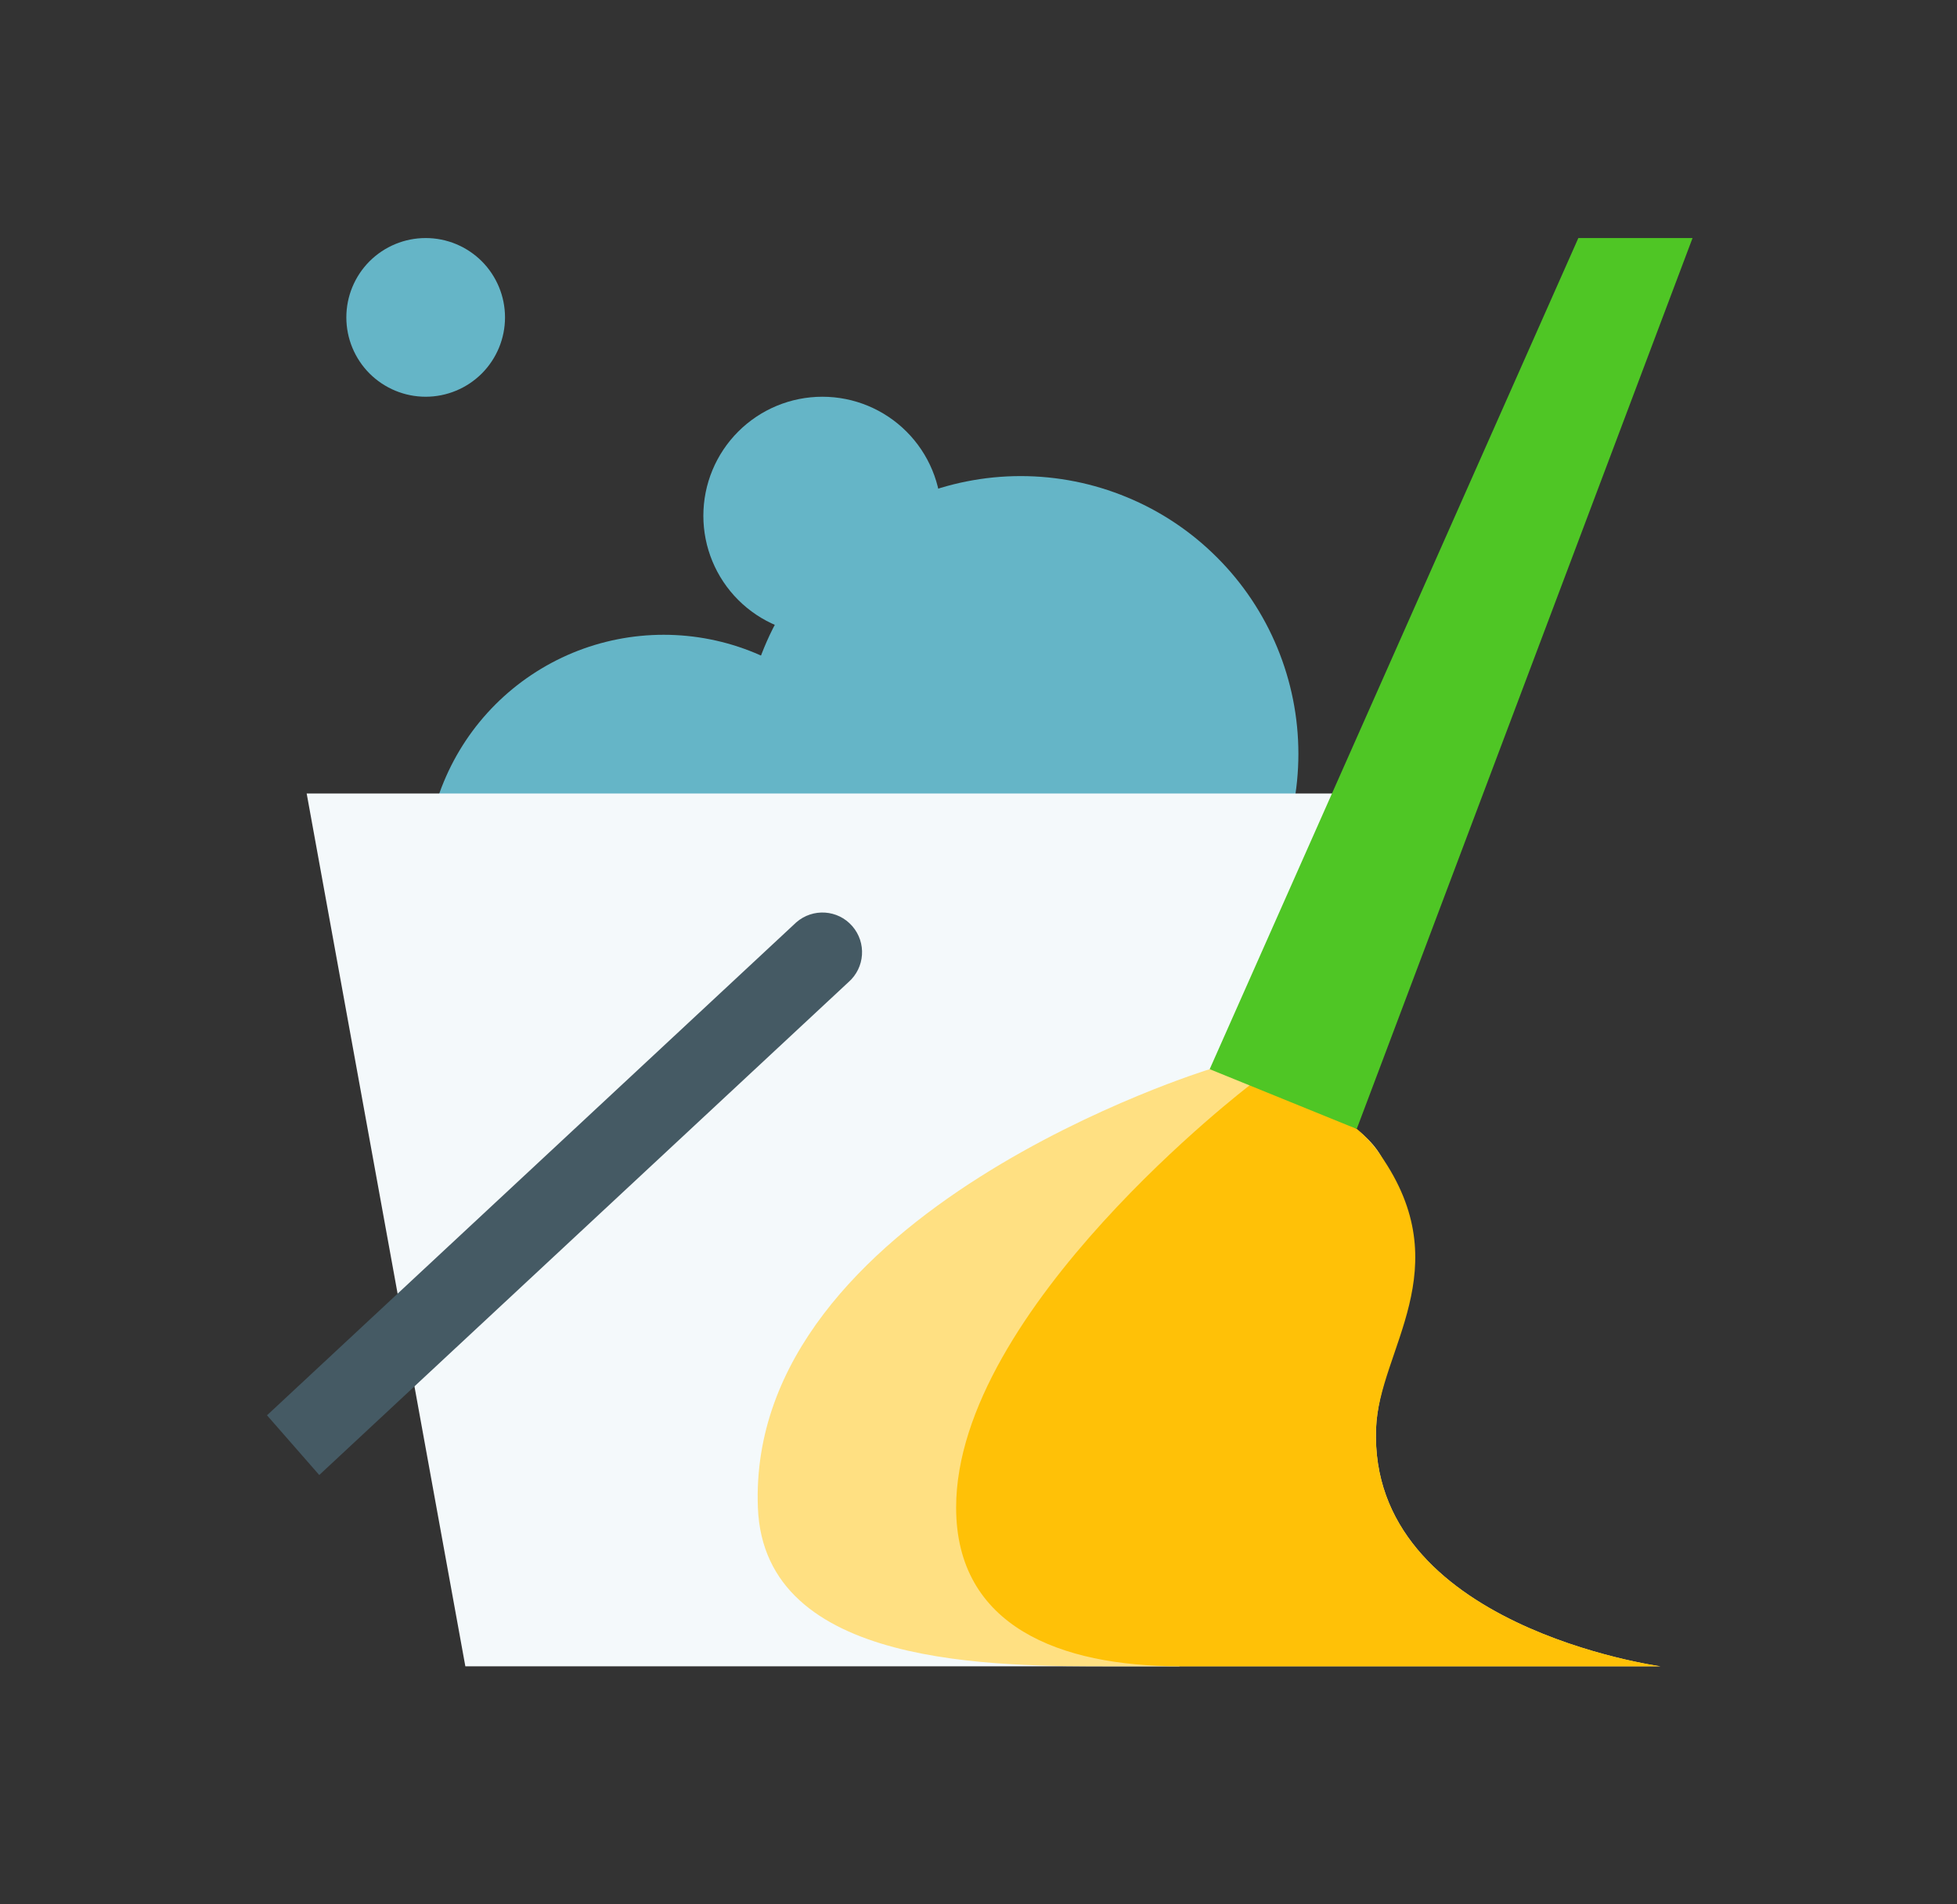
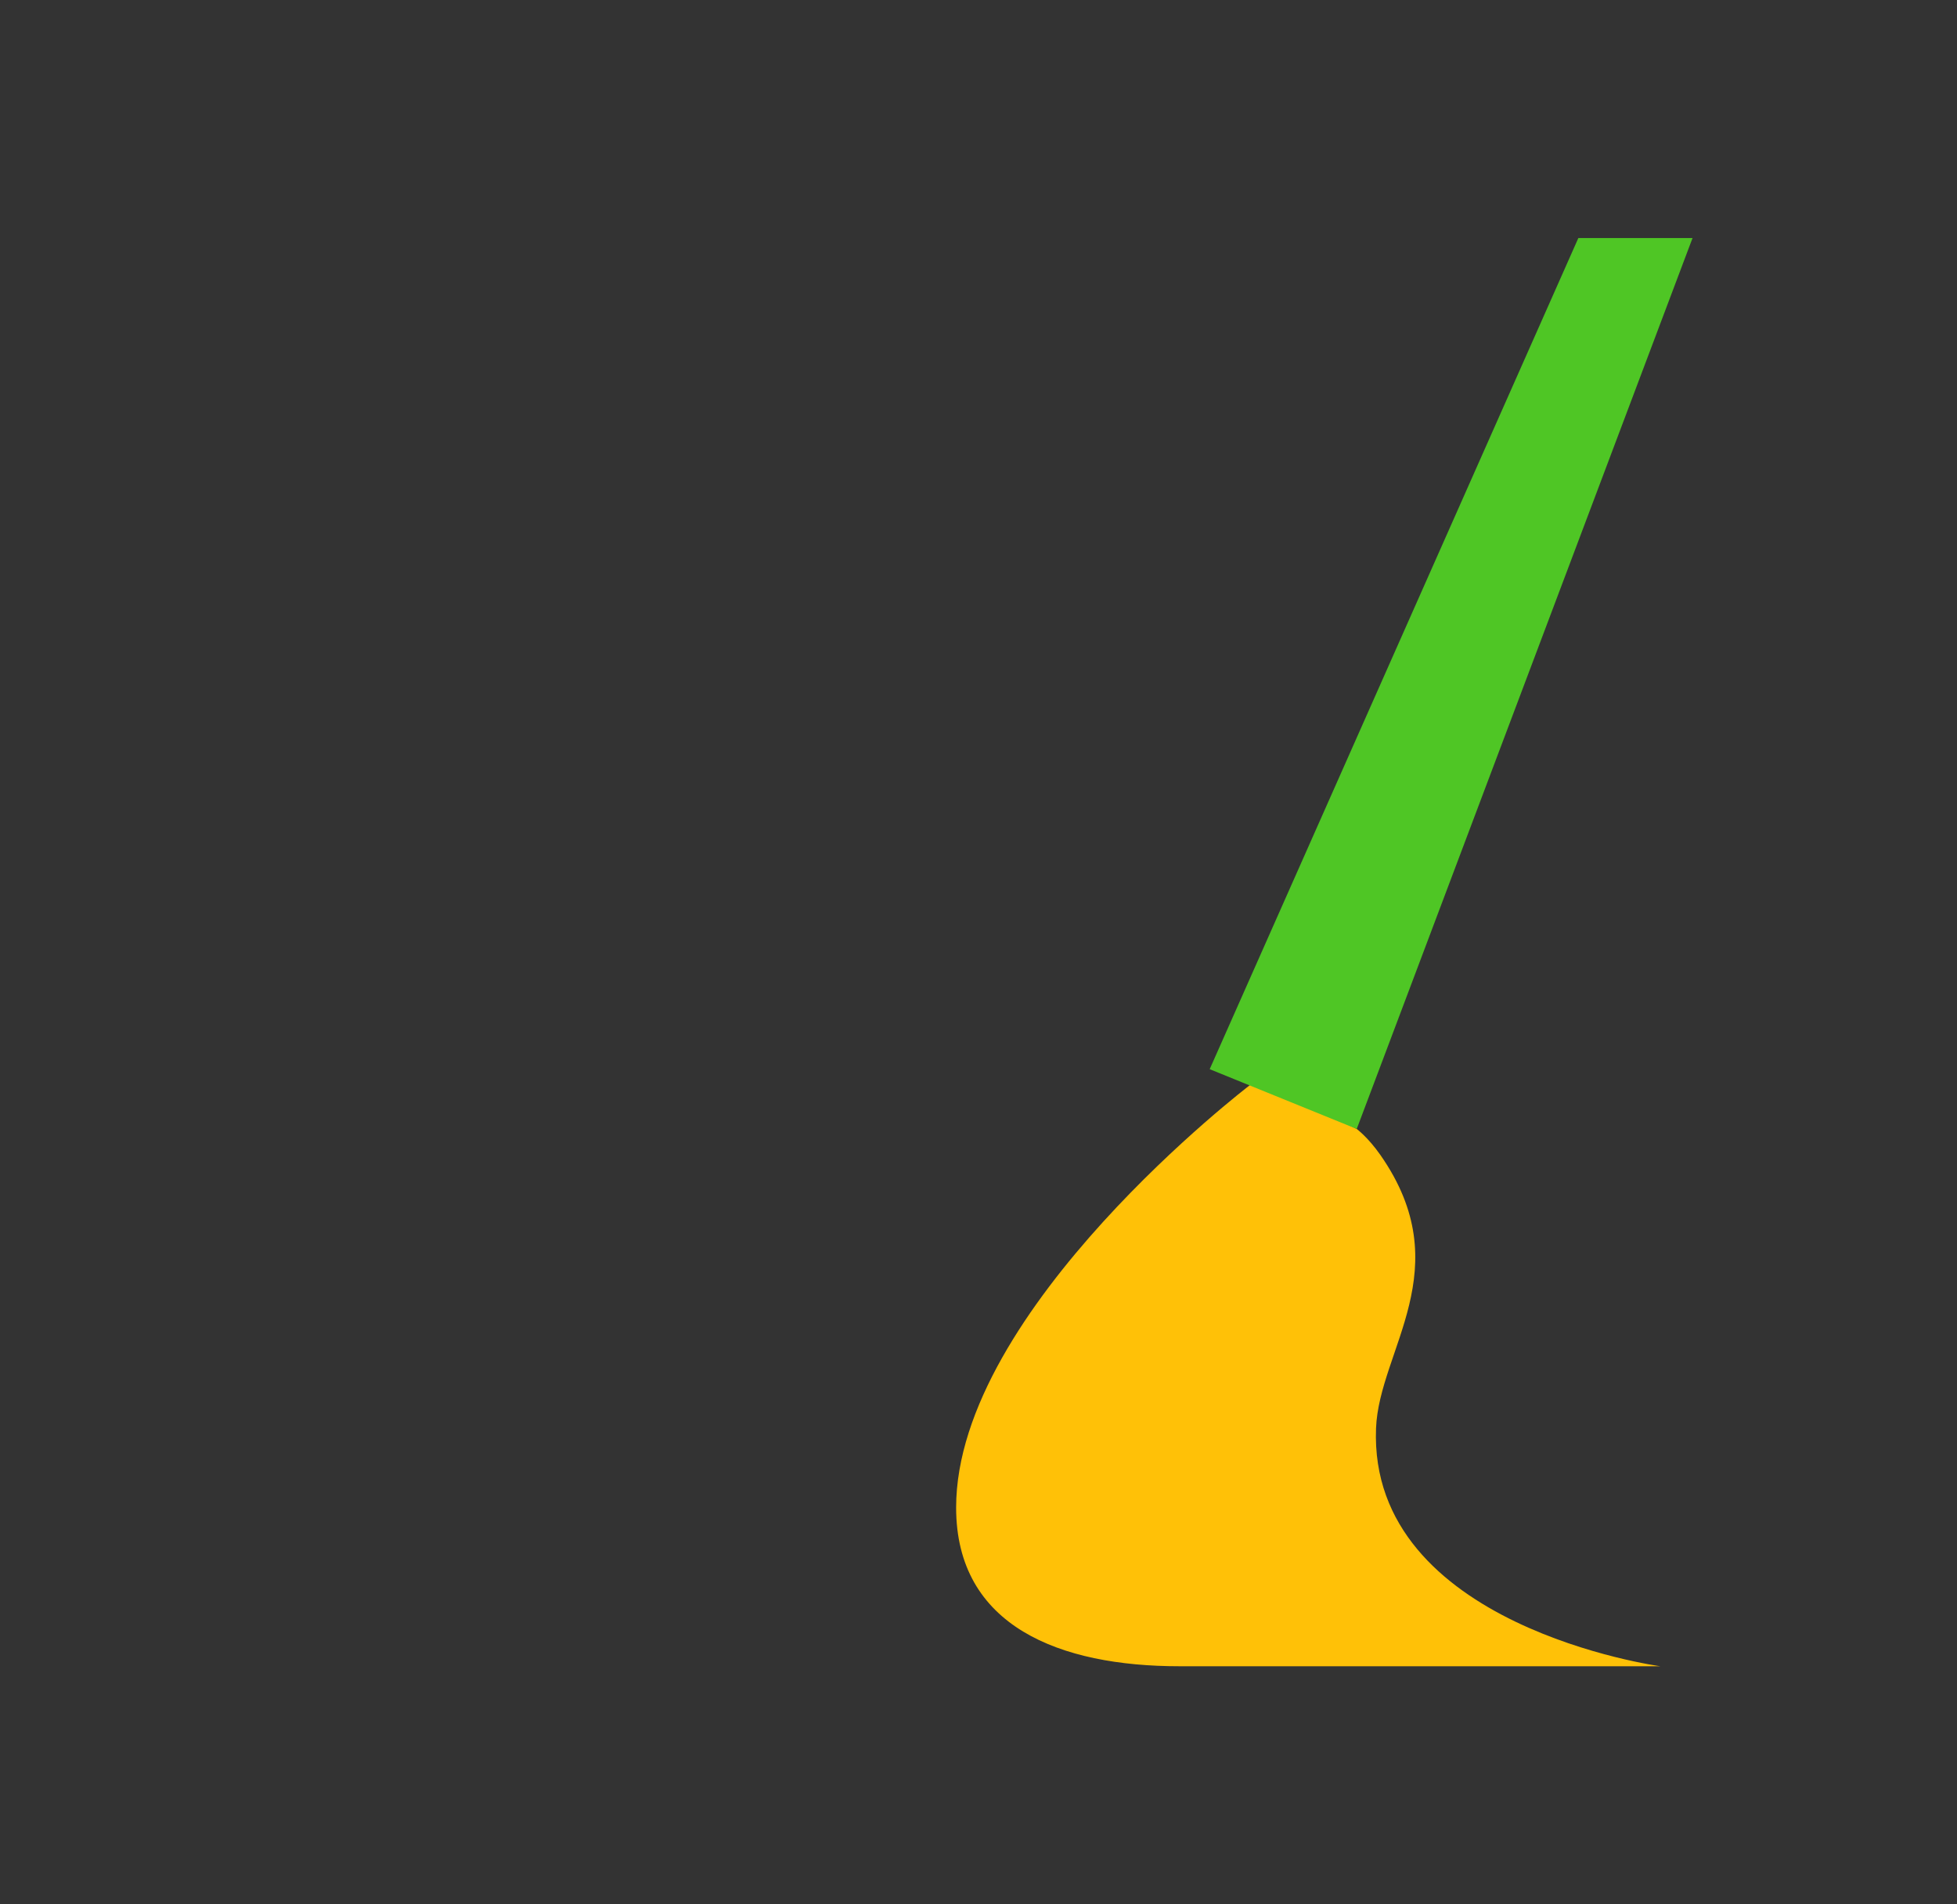
<svg xmlns="http://www.w3.org/2000/svg" width="37" height="36" viewBox="0 0 37 36" fill="none">
  <rect x="0" y="0" width="37" height="36" fill="#333333" stroke="none" />
-   <path d="M19.298 9C18.609 9 17.926 9.136 17.289 9.4C16.652 9.663 16.073 10.05 15.586 10.538C15.098 11.025 14.711 11.604 14.448 12.241C14.184 12.878 14.048 13.561 14.048 14.25C14.048 14.939 14.184 15.622 14.448 16.259C14.711 16.896 15.098 17.475 15.586 17.962C16.073 18.45 16.652 18.837 17.289 19.1C17.926 19.364 18.609 19.5 19.298 19.5C19.987 19.5 20.67 19.364 21.307 19.1C21.944 18.837 22.523 18.45 23.01 17.962C23.498 17.475 23.884 16.896 24.148 16.259C24.412 15.622 24.548 14.939 24.548 14.25C24.548 13.561 24.412 12.878 24.148 12.241C23.884 11.604 23.498 11.025 23.01 10.538C22.523 10.05 21.944 9.663 21.307 9.4C20.67 9.136 19.987 9 19.298 9Z" fill="#65B5C7" />
-   <path d="M12.548 12C11.957 12 11.372 12.116 10.826 12.342C10.28 12.569 9.784 12.9 9.366 13.318C8.948 13.736 8.617 14.232 8.391 14.778C8.164 15.324 8.048 15.909 8.048 16.5C8.048 17.091 8.164 17.676 8.391 18.222C8.617 18.768 8.948 19.264 9.366 19.682C9.784 20.1 10.28 20.431 10.826 20.657C11.372 20.884 11.957 21 12.548 21C13.139 21 13.724 20.884 14.27 20.657C14.816 20.431 15.312 20.1 15.73 19.682C16.148 19.264 16.479 18.768 16.706 18.222C16.932 17.676 17.048 17.091 17.048 16.5C17.048 15.909 16.932 15.324 16.706 14.778C16.479 14.232 16.148 13.736 15.73 13.318C15.312 12.9 14.816 12.569 14.27 12.342C13.724 12.116 13.139 12 12.548 12ZM15.548 7.5C14.951 7.5 14.379 7.737 13.957 8.159C13.535 8.581 13.298 9.153 13.298 9.75C13.298 10.347 13.535 10.919 13.957 11.341C14.379 11.763 14.951 12 15.548 12C16.145 12 16.717 11.763 17.139 11.341C17.561 10.919 17.798 10.347 17.798 9.75C17.798 9.153 17.561 8.581 17.139 8.159C16.717 7.737 16.145 7.5 15.548 7.5ZM8.048 4.5C7.65 4.5 7.269 4.658 6.987 4.939C6.706 5.221 6.548 5.602 6.548 6C6.548 6.398 6.706 6.779 6.987 7.061C7.269 7.342 7.65 7.5 8.048 7.5C8.446 7.5 8.827 7.342 9.109 7.061C9.39 6.779 9.548 6.398 9.548 6C9.548 5.602 9.39 5.221 9.109 4.939C8.827 4.658 8.446 4.5 8.048 4.5Z" fill="#65B5C7" />
-   <path d="M8.798 31.5H22.298L25.298 15H5.798L8.798 31.5Z" fill="#F4F9FB" />
-   <path d="M22.871 20.212C22.871 20.212 14.111 22.893 14.329 28.501C14.447 31.541 18.828 31.5 21.078 31.5C23.328 31.5 31.392 31.5 31.392 31.5C31.392 31.5 25.871 30.748 26.017 27.001C26.074 25.517 27.439 24.092 26.1 21.836C25.451 20.742 22.871 20.212 22.871 20.212Z" fill="#FFE082" />
  <path d="M26.016 27.001C26.073 25.517 27.601 23.987 26.099 21.835C25.86 21.494 25.65 21.342 25.65 21.342C25.649 21.34 24.079 20.579 24.078 20.578L23.633 20.512C23.633 20.512 18.077 24.749 18.077 28.499C18.077 30.749 20.047 31.499 22.297 31.499C22.528 31.499 31.39 31.499 31.39 31.499C31.39 31.499 25.87 30.748 26.016 27.001Z" fill="#FFC107" />
-   <path d="M6.036 27.884L16.042 18.566C16.354 18.293 16.386 17.819 16.113 17.507C15.841 17.194 15.367 17.164 15.055 17.436L5.048 26.755L6.036 27.884Z" fill="#455A64" />
  <path d="M29.841 4.5L22.871 20.212L25.651 21.342L32 4.5H29.841Z" fill="#4FC625" />
</svg>